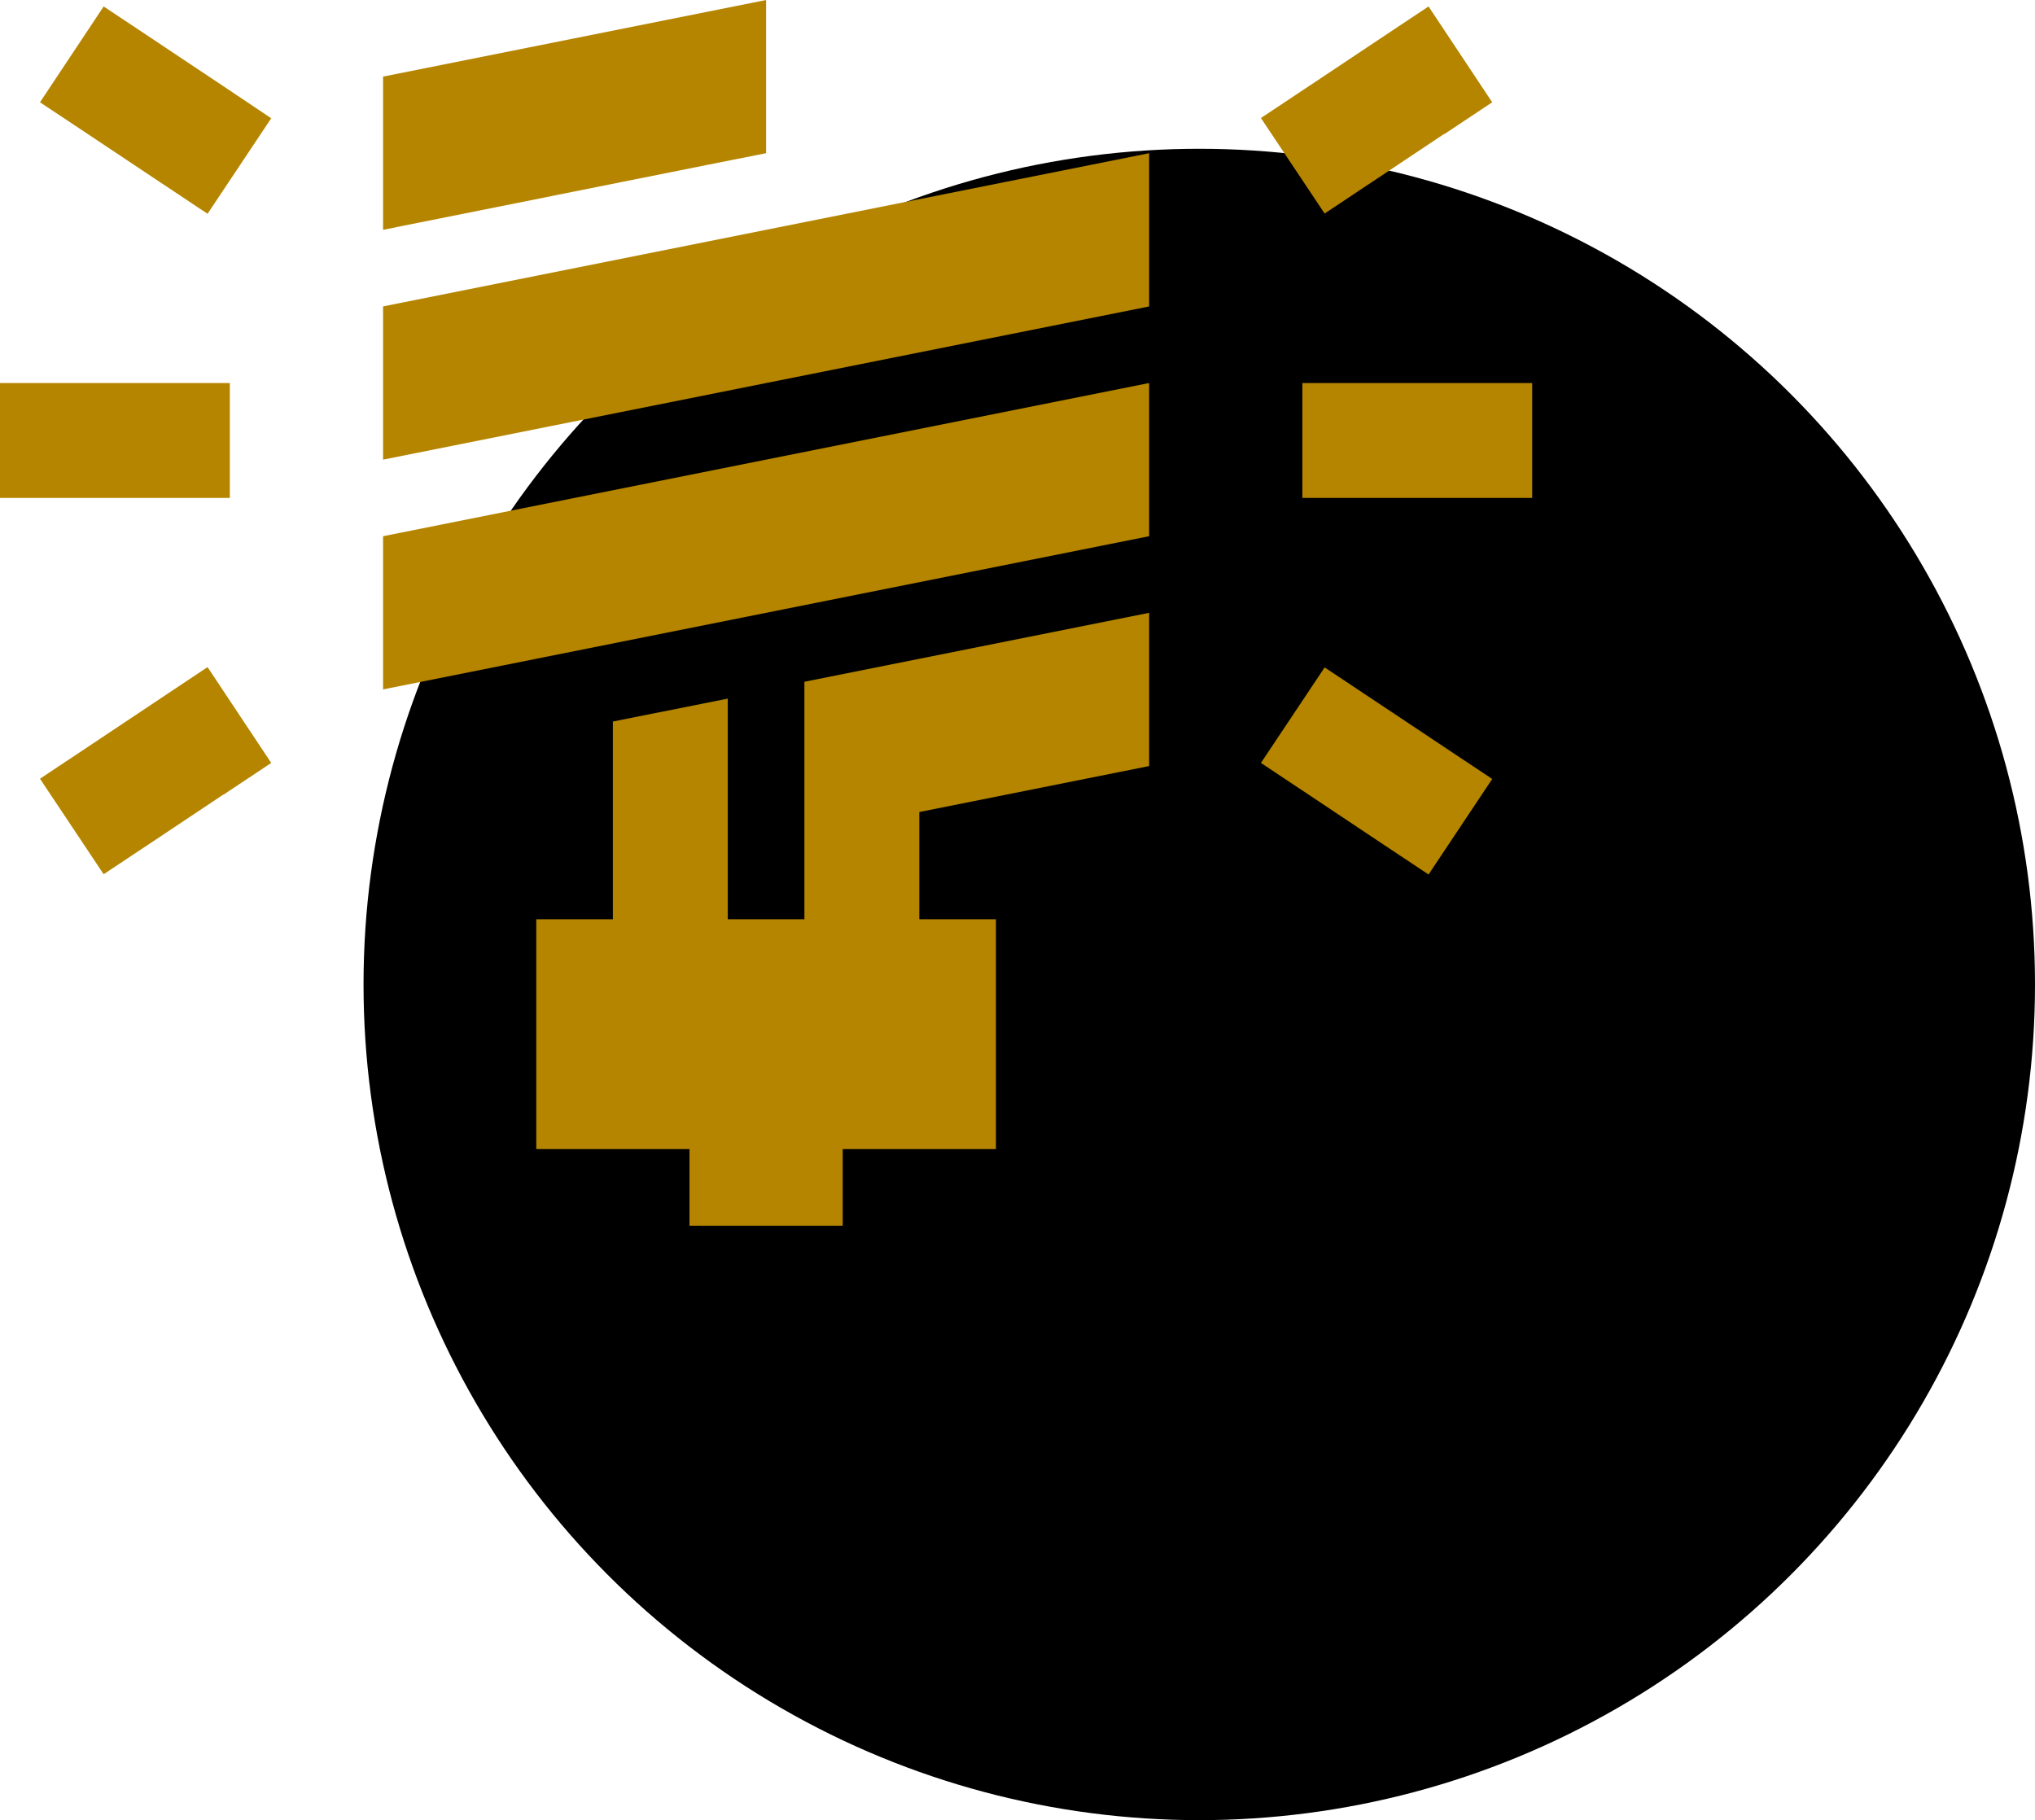
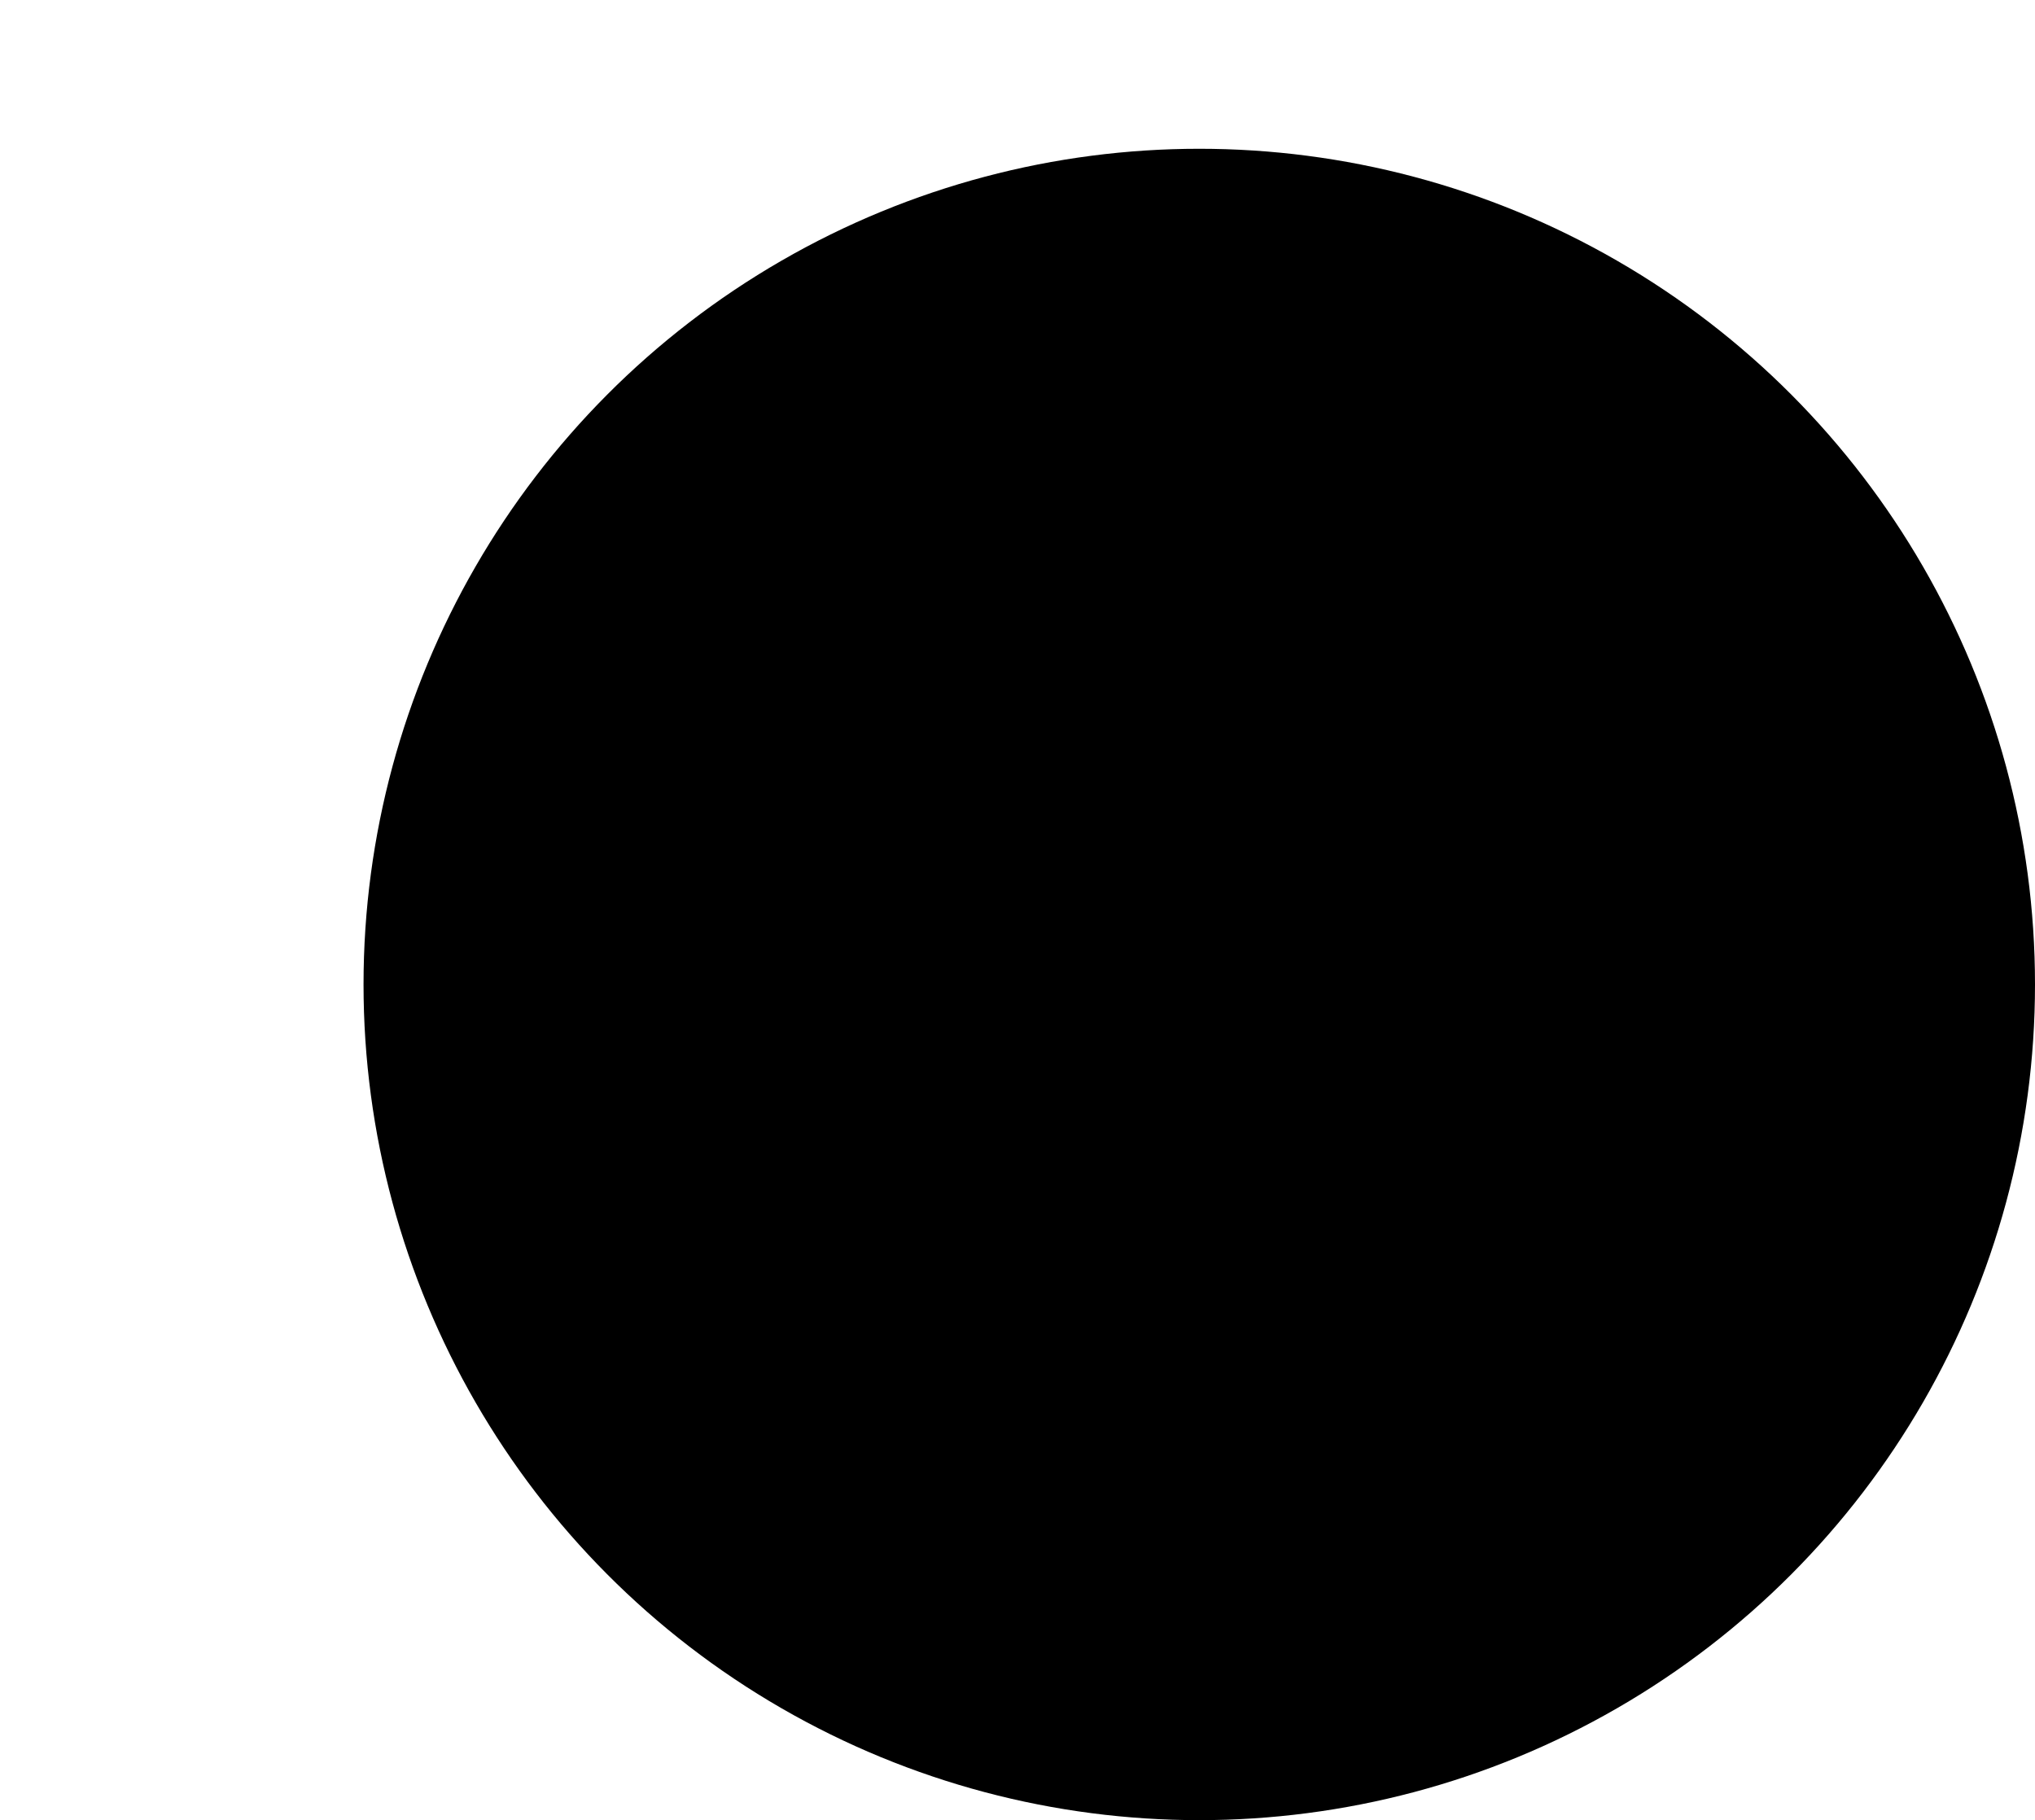
<svg xmlns="http://www.w3.org/2000/svg" width="91.312" height="81.676" viewBox="0 0 91.312 81.676">
  <g id="Interiors" transform="translate(-987.688 -3894.324)">
    <circle id="Ellipse_3" data-name="Ellipse 3" cx="37.5" cy="37.5" r="37.5" transform="translate(1004 3901)" />
-     <path id="Path_52" data-name="Path 52" d="M31.668,7.287l2.707-.537V-.125L30.347.681,17.188,3.313v6.875Zm-14.48,16.65v6.875l34.375-6.875V17.063Zm0-10.312V20.5l34.375-6.875V6.75Zm6.875,27.5V51.438h6.875v3.438h6.875V51.438h6.875V41.125H41.25V36.313L51.563,34.25V27.375L36.094,30.469V41.125H32.656v-9.9L27.5,32.252v8.873ZM6.8,1.594,4.651.165l-2.857,4.3L3.942,5.891l.645.43L7.165,8.039,9.313,9.468l2.857-4.286L10.022,3.742,7.444,2.023Zm58.008,4.3,2.148-1.429L64.1.165,61.95,1.594l-.645.43L58.728,3.742,56.579,5.171l2.857,4.286,2.148-1.429L64.163,6.31l.645-.43ZM2.578,17.063H0v5.156H10.313V17.063H2.578Zm58.437,0H58.438v5.156H68.75V17.063H61.016ZM10.022,35.539l2.148-1.429-2.857-4.3L7.165,31.242,4.587,32.961l-.645.43L1.794,34.819l2.857,4.286L6.8,37.677l.645-.43,2.578-1.719Zm51.563-4.286-2.148-1.429L56.579,34.11l2.148,1.429,2.578,1.719.645.43L64.1,39.116l2.857-4.286L64.808,33.4l-.645-.43Z" transform="translate(987.688 3894.449)" fill="#b58500" />
  </g>
</svg>